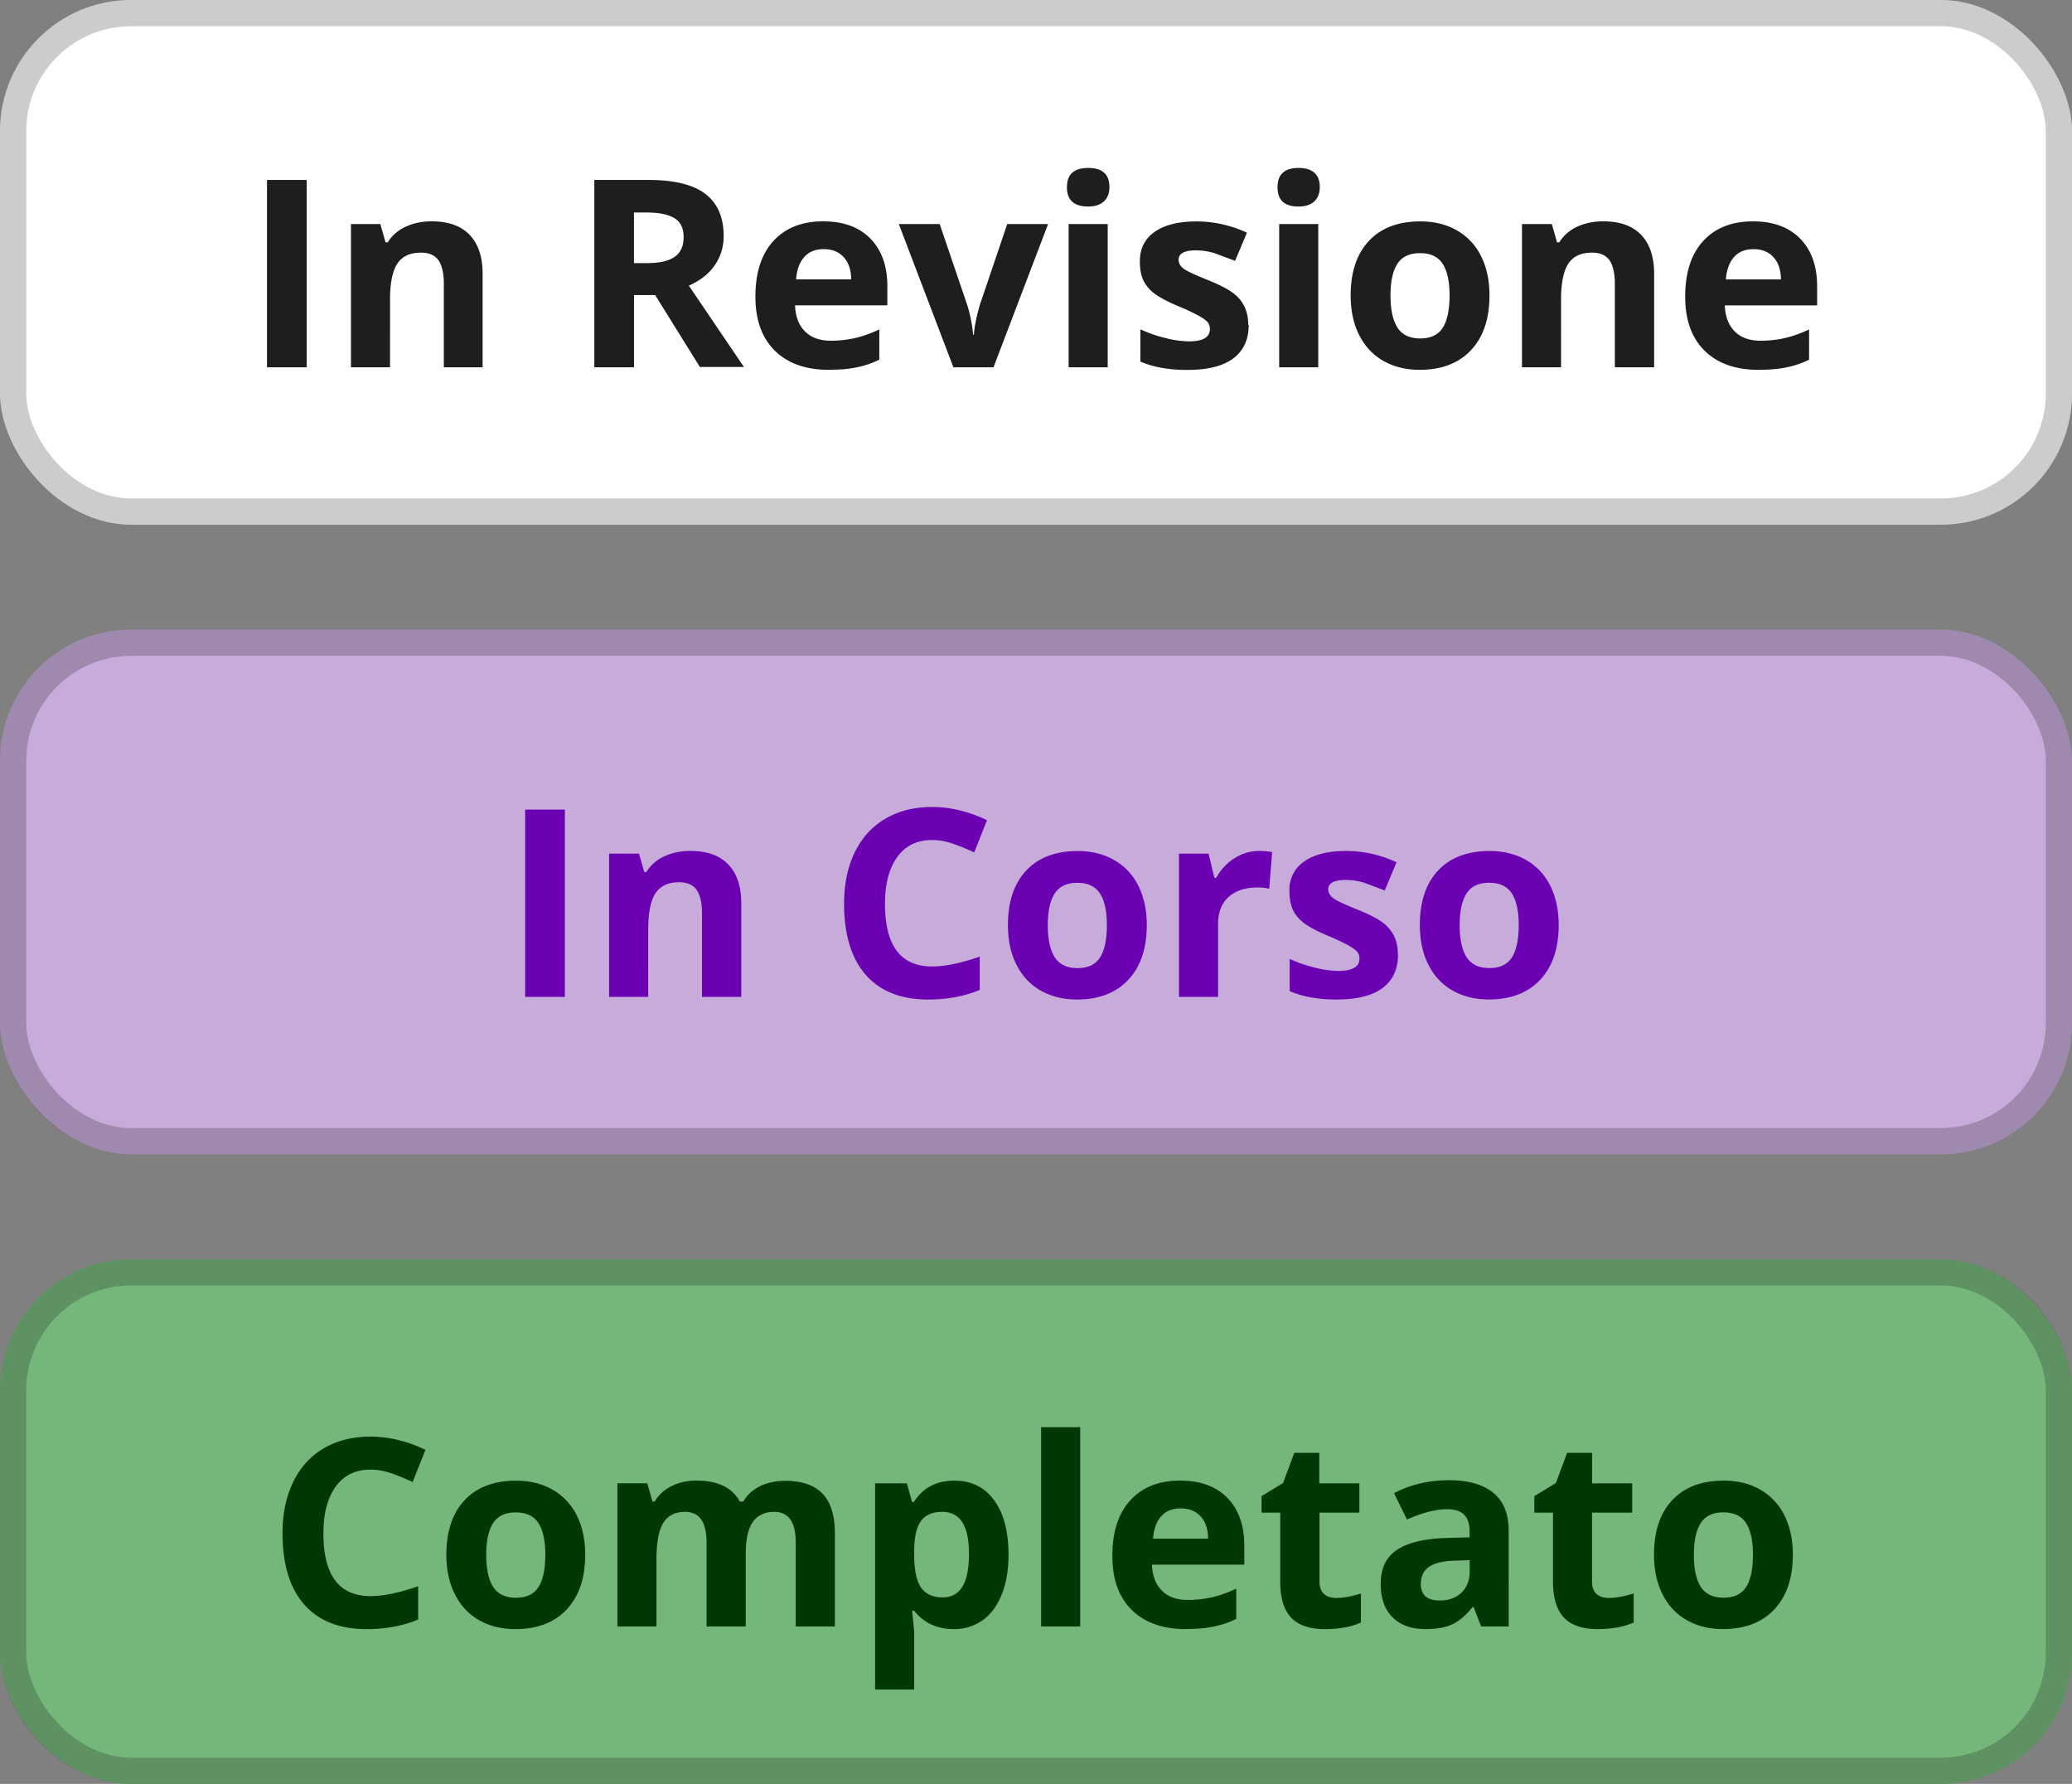
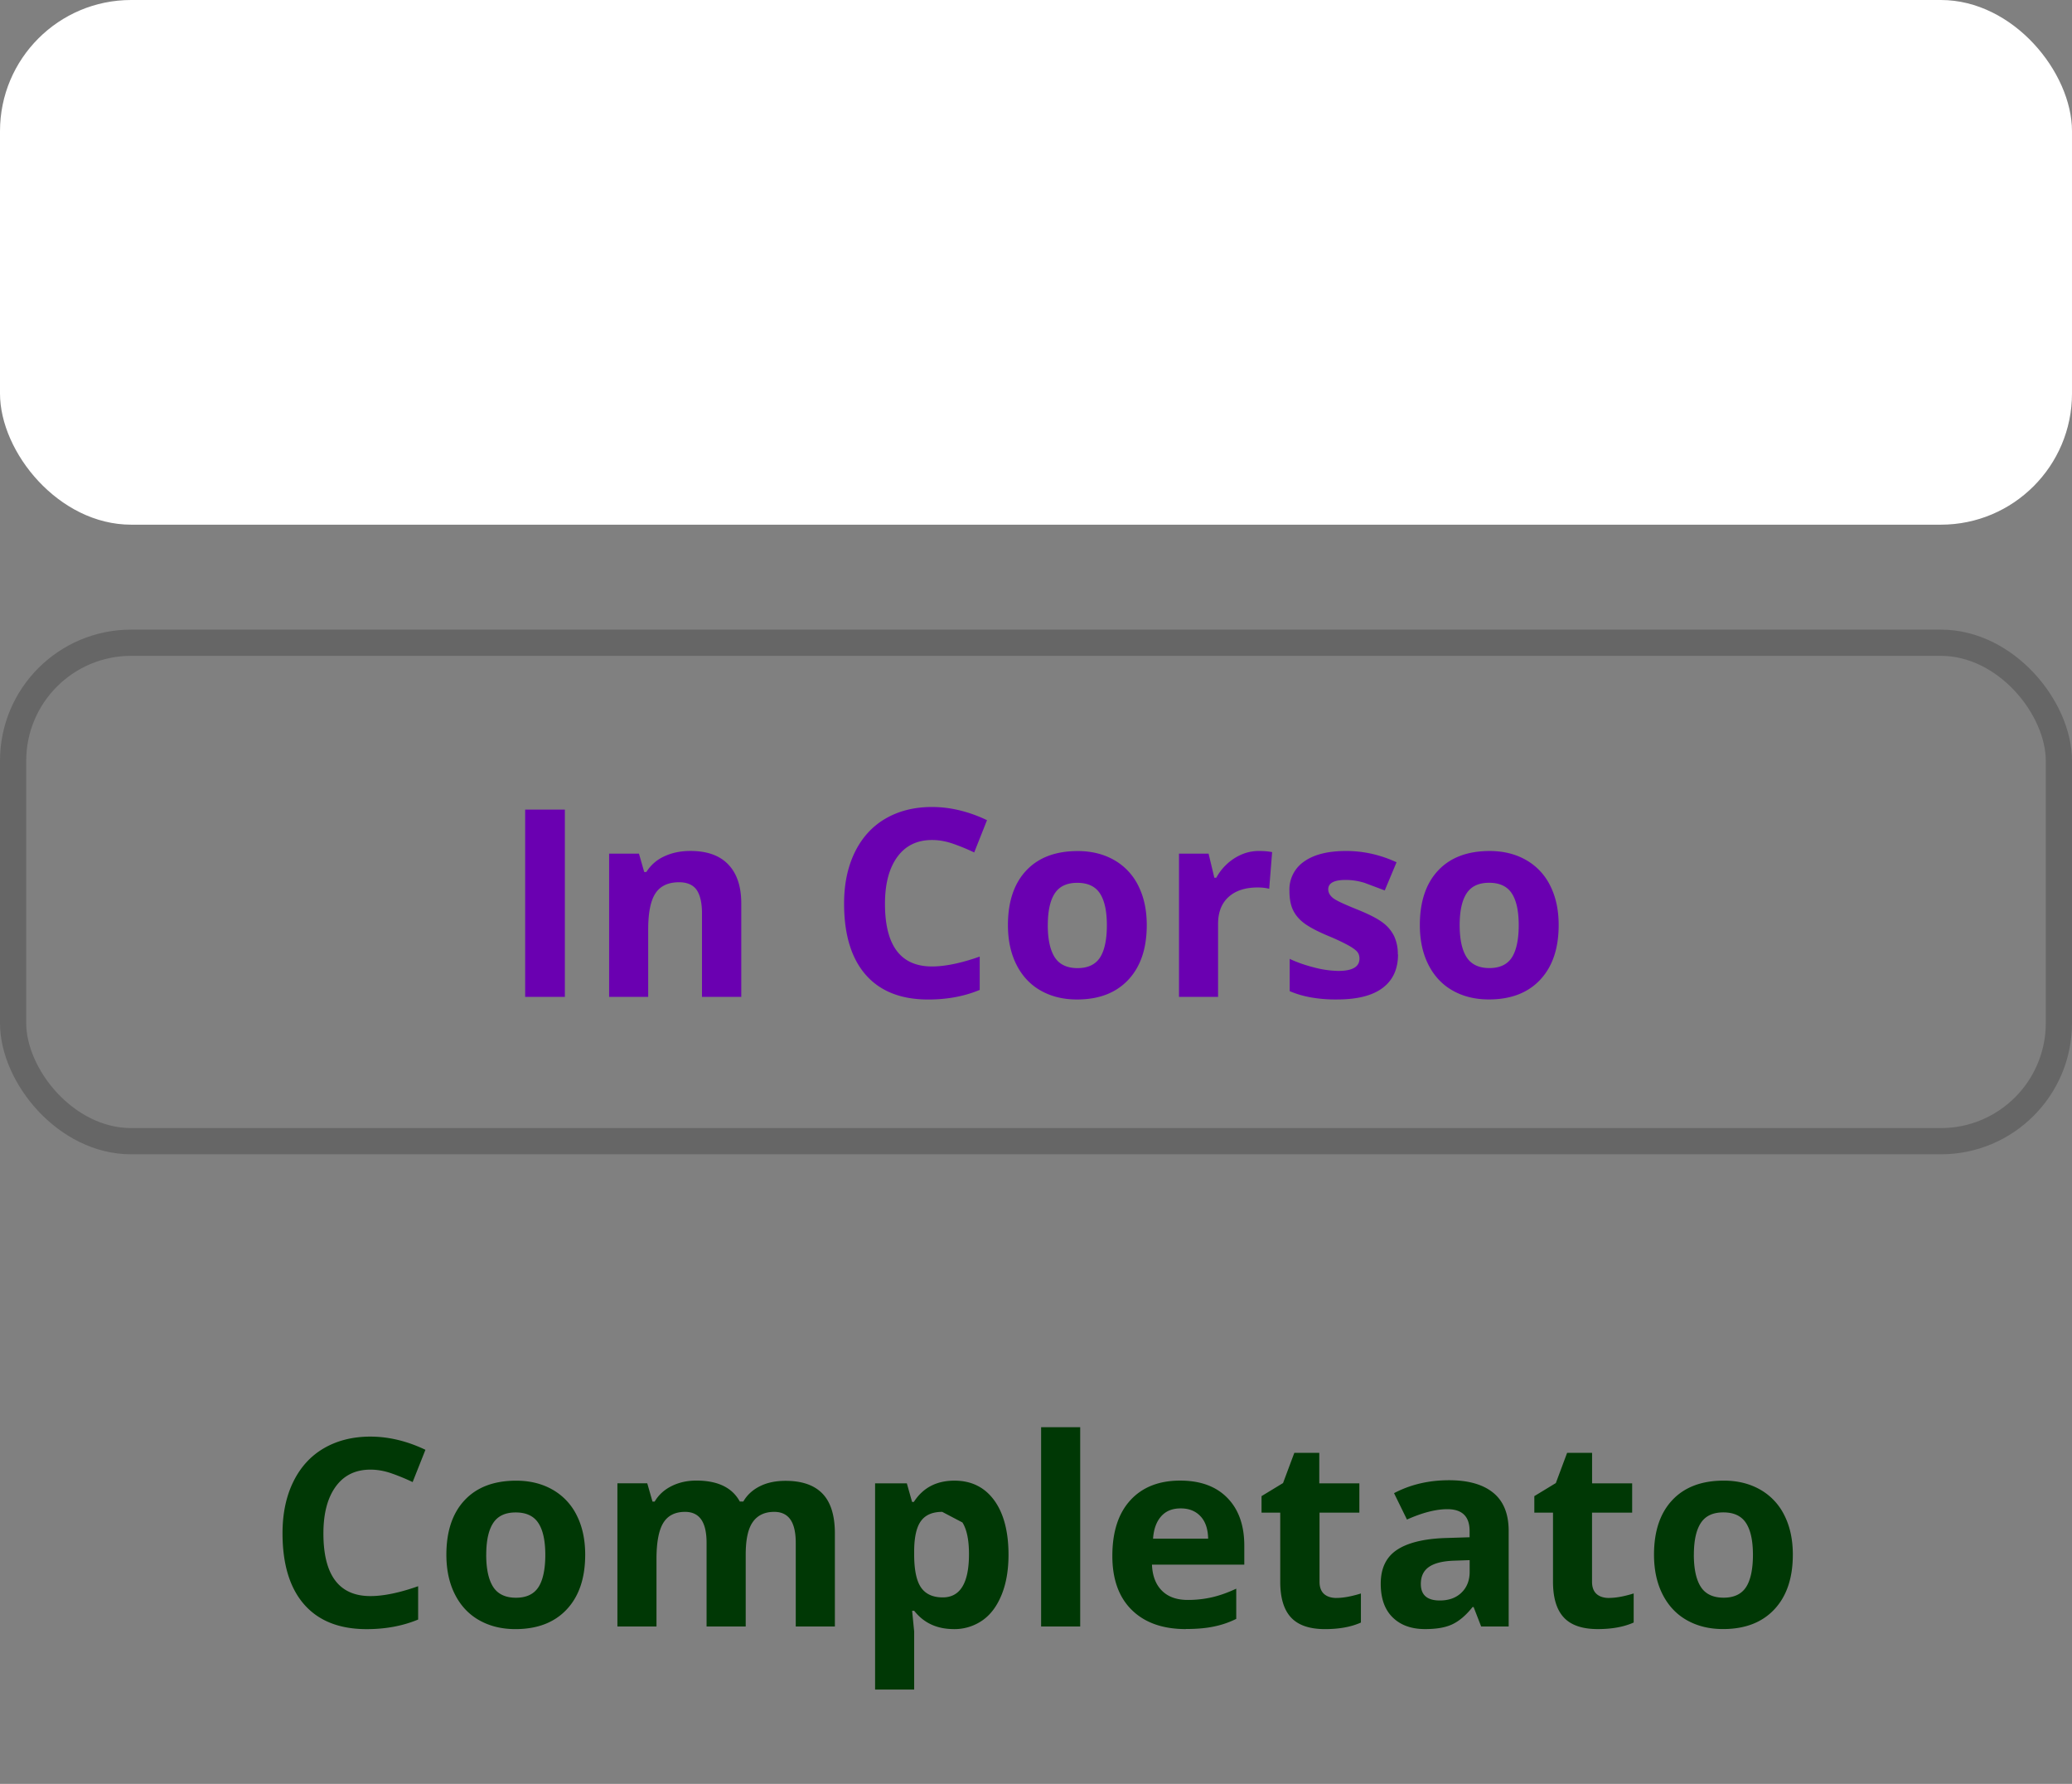
<svg xmlns="http://www.w3.org/2000/svg" width="79" height="68" fill="none">
  <rect width="100%" height="100%" fill="#808080" stroke="none" />
-   <rect y="48" width="79" height="20" rx="5" fill="#75b67b" />
-   <path d="M14.124 56.02c-.57 0-1.01.215-1.323.645s-.47 1.022-.47 1.787c0 1.592.597 2.388 1.792 2.388.5 0 1.108-.125 1.82-.376v1.27c-.586.244-1.24.366-1.963.366-1.038 0-1.833-.314-2.383-.942s-.825-1.536-.825-2.715c0-.742.135-1.392.405-1.948s.657-.988 1.162-1.284 1.102-.45 1.782-.45c.693 0 1.4.168 2.1.503l-.488 1.23c-.267-.127-.536-.238-.806-.332s-.536-.142-.796-.142zm4.414 3.242c0 .54.088.95.264 1.226s.47.415.87.415.682-.137.855-.4.264-.687.264-1.23-.088-.946-.264-1.216-.464-.405-.864-.405-.684.135-.86.405-.264.672-.264 1.216zm3.774 0c0 .89-.234 1.584-.703 2.085s-1.12.752-1.958.752c-.524 0-.986-.114-1.387-.342s-.708-.562-.923-.99-.322-.93-.322-1.504c0-.892.233-1.585.698-2.08s1.12-.742 1.963-.742c.524 0 .986.114 1.387.342a2.28 2.28 0 0 1 .923.981c.215.427.322.926.322 1.5zM28.43 62h-1.49v-3.188c0-.394-.067-.69-.2-.884s-.337-.298-.62-.298c-.38 0-.658.14-.83.42s-.26.74-.26 1.382V62h-1.49v-5.46h1.138l.2.698h.083c.146-.25.358-.446.635-.586s.594-.215.952-.215c.817 0 1.37.267 1.66.8h.132c.146-.254.36-.45.645-.59s.61-.2.967-.2c.62 0 1.086.16 1.4.48s.48.824.48 1.523V62H30.34v-3.188c0-.394-.067-.69-.2-.884s-.337-.298-.62-.298c-.365 0-.638.13-.82.39s-.268.674-.268 1.24V62zm7.935.098c-.64 0-1.144-.233-1.51-.698h-.078l.078.79v2.212h-1.49v-7.86h1.21l.2.708h.068c.348-.54.864-.81 1.548-.81.645 0 1.15.25 1.514.747s.547 1.2.547 2.075c0 .583-.086 1.09-.26 1.52s-.412.757-.728.98a1.87 1.87 0 0 1-1.113.337zm-.44-4.468c-.368 0-.636.114-.806.342s-.257.597-.264 1.118v.16c0 .586.086 1.006.26 1.26s.453.38.83.38c.667 0 1-.55 1-1.65 0-.537-.083-.94-.25-1.206s-.42-.405-.77-.405zm5.26 4.37h-1.49v-7.598h1.49V62zm3.828-4.502c-.316 0-.563.1-.742.303s-.282.482-.308.85h2.1c-.007-.368-.102-.65-.288-.85s-.436-.303-.752-.303zm.2 4.6c-.88 0-1.566-.243-2.06-.728s-.742-1.172-.742-2.06c0-.915.228-1.62.684-2.12s1.092-.752 1.9-.752c.772 0 1.372.22 1.802.66s.645 1.046.645 1.82v.723h-3.52c.016.423.142.754.376.99s.563.356.986.356a4.09 4.09 0 0 0 .933-.103c.293-.068.6-.177.918-.327v1.152a3.42 3.42 0 0 1-.835.288c-.296.065-.658.098-1.084.098zm5.737-1.187c.26 0 .573-.057.938-.17v1.108c-.37.166-.827.25-1.367.25-.596 0-1.03-.15-1.304-.45s-.405-.755-.405-1.357V57.66h-.713v-.63l.82-.498.43-1.152h.952v1.162h1.528v1.118H50.31v2.632c0 .212.06.368.176.47s.278.15.474.15zM56.473 62l-.288-.742h-.04c-.25.316-.51.535-.776.66s-.61.18-1.035.18c-.524 0-.937-.15-1.24-.45s-.45-.726-.45-1.28c0-.58.202-1.006.605-1.28s1.02-.43 1.836-.46l.947-.03v-.24c0-.553-.283-.83-.85-.83-.436 0-.95.132-1.538.395l-.493-1.006c.628-.33 1.325-.493 2.1-.493.732 0 1.294.16 1.685.48s.586.804.586 1.455V62h-1.04zm-.44-2.53l-.576.02c-.433.013-.755.09-.967.234s-.317.36-.317.654c0 .42.24.63.723.63.345 0 .62-.1.825-.298s.313-.462.313-.79v-.45zm5.317 1.44c.26 0 .573-.057.938-.17v1.108c-.37.166-.827.25-1.367.25-.596 0-1.03-.15-1.304-.45s-.405-.755-.405-1.357V57.66H58.5v-.63l.82-.498.43-1.152h.952v1.162h1.528v1.118H60.7v2.632c0 .212.06.368.176.47s.278.15.474.15zm3.232-1.65c0 .54.088.95.264 1.226s.47.415.87.415.682-.137.855-.4.264-.687.264-1.23-.088-.946-.264-1.216-.464-.405-.864-.405-.684.135-.86.405-.264.672-.264 1.216zm3.774 0c0 .89-.234 1.584-.703 2.085s-1.12.752-1.958.752c-.524 0-.986-.114-1.387-.342s-.708-.562-.923-.99-.322-.93-.322-1.504c0-.892.233-1.585.698-2.08s1.12-.742 1.963-.742c.524 0 .986.114 1.387.342a2.28 2.28 0 0 1 .923.981c.215.427.322.926.322 1.5z" fill="#003805" />
-   <rect x=".5" y="48.5" width="78" height="19" rx="4.5" stroke="#000" stroke-opacity=".2" />
+   <path d="M14.124 56.02c-.57 0-1.01.215-1.323.645s-.47 1.022-.47 1.787c0 1.592.597 2.388 1.792 2.388.5 0 1.108-.125 1.82-.376v1.27c-.586.244-1.24.366-1.963.366-1.038 0-1.833-.314-2.383-.942s-.825-1.536-.825-2.715c0-.742.135-1.392.405-1.948s.657-.988 1.162-1.284 1.102-.45 1.782-.45c.693 0 1.4.168 2.1.503l-.488 1.23c-.267-.127-.536-.238-.806-.332s-.536-.142-.796-.142zm4.414 3.242c0 .54.088.95.264 1.226s.47.415.87.415.682-.137.855-.4.264-.687.264-1.23-.088-.946-.264-1.216-.464-.405-.864-.405-.684.135-.86.405-.264.672-.264 1.216zm3.774 0c0 .89-.234 1.584-.703 2.085s-1.12.752-1.958.752c-.524 0-.986-.114-1.387-.342s-.708-.562-.923-.99-.322-.93-.322-1.504c0-.892.233-1.585.698-2.08s1.12-.742 1.963-.742c.524 0 .986.114 1.387.342a2.28 2.28 0 0 1 .923.981c.215.427.322.926.322 1.5zM28.43 62h-1.49v-3.188c0-.394-.067-.69-.2-.884s-.337-.298-.62-.298c-.38 0-.658.14-.83.42s-.26.74-.26 1.382V62h-1.49v-5.46h1.138l.2.698h.083c.146-.25.358-.446.635-.586s.594-.215.952-.215c.817 0 1.37.267 1.66.8h.132c.146-.254.36-.45.645-.59s.61-.2.967-.2c.62 0 1.086.16 1.4.48s.48.824.48 1.523V62H30.34v-3.188c0-.394-.067-.69-.2-.884s-.337-.298-.62-.298c-.365 0-.638.13-.82.39s-.268.674-.268 1.24V62zm7.935.098c-.64 0-1.144-.233-1.51-.698h-.078l.078.79v2.212h-1.49v-7.86h1.21l.2.708h.068c.348-.54.864-.81 1.548-.81.645 0 1.15.25 1.514.747s.547 1.2.547 2.075c0 .583-.086 1.09-.26 1.52s-.412.757-.728.98a1.87 1.87 0 0 1-1.113.337zm-.44-4.468c-.368 0-.636.114-.806.342s-.257.597-.264 1.118v.16c0 .586.086 1.006.26 1.26s.453.38.83.38c.667 0 1-.55 1-1.65 0-.537-.083-.94-.25-1.206zm5.26 4.37h-1.49v-7.598h1.49V62zm3.828-4.502c-.316 0-.563.1-.742.303s-.282.482-.308.85h2.1c-.007-.368-.102-.65-.288-.85s-.436-.303-.752-.303zm.2 4.6c-.88 0-1.566-.243-2.06-.728s-.742-1.172-.742-2.06c0-.915.228-1.62.684-2.12s1.092-.752 1.9-.752c.772 0 1.372.22 1.802.66s.645 1.046.645 1.82v.723h-3.52c.016.423.142.754.376.99s.563.356.986.356a4.09 4.09 0 0 0 .933-.103c.293-.068.6-.177.918-.327v1.152a3.42 3.42 0 0 1-.835.288c-.296.065-.658.098-1.084.098zm5.737-1.187c.26 0 .573-.057.938-.17v1.108c-.37.166-.827.25-1.367.25-.596 0-1.03-.15-1.304-.45s-.405-.755-.405-1.357V57.66h-.713v-.63l.82-.498.43-1.152h.952v1.162h1.528v1.118H50.31v2.632c0 .212.06.368.176.47s.278.15.474.15zM56.473 62l-.288-.742h-.04c-.25.316-.51.535-.776.66s-.61.18-1.035.18c-.524 0-.937-.15-1.24-.45s-.45-.726-.45-1.28c0-.58.202-1.006.605-1.28s1.02-.43 1.836-.46l.947-.03v-.24c0-.553-.283-.83-.85-.83-.436 0-.95.132-1.538.395l-.493-1.006c.628-.33 1.325-.493 2.1-.493.732 0 1.294.16 1.685.48s.586.804.586 1.455V62h-1.04zm-.44-2.53l-.576.02c-.433.013-.755.09-.967.234s-.317.36-.317.654c0 .42.24.63.723.63.345 0 .62-.1.825-.298s.313-.462.313-.79v-.45zm5.317 1.44c.26 0 .573-.057.938-.17v1.108c-.37.166-.827.25-1.367.25-.596 0-1.03-.15-1.304-.45s-.405-.755-.405-1.357V57.66H58.5v-.63l.82-.498.43-1.152h.952v1.162h1.528v1.118H60.7v2.632c0 .212.06.368.176.47s.278.15.474.15zm3.232-1.65c0 .54.088.95.264 1.226s.47.415.87.415.682-.137.855-.4.264-.687.264-1.23-.088-.946-.264-1.216-.464-.405-.864-.405-.684.135-.86.405-.264.672-.264 1.216zm3.774 0c0 .89-.234 1.584-.703 2.085s-1.12.752-1.958.752c-.524 0-.986-.114-1.387-.342s-.708-.562-.923-.99-.322-.93-.322-1.504c0-.892.233-1.585.698-2.08s1.12-.742 1.963-.742c.524 0 .986.114 1.387.342a2.28 2.28 0 0 1 .923.981c.215.427.322.926.322 1.5z" fill="#003805" />
  <rect width="79" height="20" rx="5" fill="#fff" />
-   <path d="M10.18 14V6.86h1.514V14H10.18zm8.232 0h-1.49v-3.188c0-.394-.07-.69-.2-.884s-.363-.298-.67-.298c-.417 0-.718.14-.903.42s-.278.737-.278 1.382V14h-1.49V8.54H14.5l.2.698h.083a1.56 1.56 0 0 1 .684-.596c.293-.137.625-.205.996-.205.635 0 1.117.173 1.445.518s.493.837.493 1.484V14zm5.762-3.97h.488c.48 0 .832-.08 1.06-.24s.342-.4.342-.752-.117-.58-.352-.723-.59-.215-1.08-.215h-.46v1.93zm0 1.23V14H22.66V6.86h2.08c.97 0 1.688.177 2.153.532s.698.887.698 1.606c0 .42-.116.794-.347 1.123s-.558.58-.98.767l2.1 3.1h-1.68l-1.704-2.74h-.806zm7.23-1.763c-.316 0-.563.1-.742.303s-.282.482-.308.85h2.1c-.006-.368-.102-.65-.288-.85s-.436-.303-.752-.303zm.2 4.6c-.88 0-1.566-.243-2.06-.728s-.742-1.172-.742-2.06c0-.915.228-1.62.684-2.12s1.092-.752 1.9-.752c.77 0 1.372.22 1.802.66s.645 1.047.645 1.82v.723h-3.52c.016.423.142.754.376.99s.563.357.986.357a4.09 4.09 0 0 0 .933-.103c.293-.068.6-.177.918-.327v1.152a3.42 3.42 0 0 1-.835.288c-.296.065-.657.098-1.084.098zM36.35 14l-2.08-5.46h1.558l1.055 3.1a5.55 5.55 0 0 1 .22 1.118h.03c.016-.312.1-.685.22-1.118l1.05-3.1h1.558L37.88 14H36.35zm4.33-6.87c0-.485.27-.728.81-.728s.81.243.81.728c0 .23-.068.412-.205.542s-.335.2-.606.2c-.54 0-.81-.244-.81-.732zM42.234 14h-1.49V8.54h1.49V14zm5.376-1.62c0 .56-.195.986-.586 1.28s-.968.44-1.743.44a5.32 5.32 0 0 1-1.016-.083 3.74 3.74 0 0 1-.786-.234v-1.23a5.21 5.21 0 0 0 .933.327 3.82 3.82 0 0 0 .918.132c.54 0 .8-.156.8-.47 0-.117-.036-.21-.107-.283s-.195-.158-.37-.25-.4-.203-.703-.327c-.42-.176-.73-.34-.928-.488s-.338-.32-.43-.513-.132-.435-.132-.718c0-.485.187-.86.56-1.123s.912-.4 1.602-.4a4.54 4.54 0 0 1 1.919.43l-.45 1.074-.767-.288c-.238-.075-.48-.112-.727-.112-.44 0-.66.12-.66.356 0 .133.07.25.2.347s.454.242.933.435c.426.172.74.334.938.483a1.43 1.43 0 0 1 .44.518 1.59 1.59 0 0 1 .142.698zm1.1-5.25c0-.485.27-.728.8-.728s.81.243.81.728c0 .23-.068.412-.205.542s-.335.2-.605.2c-.54 0-.8-.244-.8-.732zM50.262 14h-1.49V8.54h1.49V14zm2.754-2.74c0 .54.088.95.264 1.226s.47.415.87.415.682-.137.854-.4.264-.687.264-1.23-.088-.946-.264-1.216-.464-.405-.864-.405-.684.135-.86.405-.264.672-.264 1.216zm3.774 0c0 .89-.234 1.584-.703 2.085s-1.12.752-1.958.752c-.524 0-.986-.114-1.387-.342s-.708-.562-.923-.99-.322-.93-.322-1.504c0-.892.233-1.585.698-2.08s1.12-.742 1.963-.742c.524 0 .986.114 1.387.342a2.28 2.28 0 0 1 .923.981c.215.426.322.926.322 1.5zM63.06 14h-1.49v-3.188c0-.394-.07-.69-.2-.884s-.363-.298-.67-.298c-.417 0-.718.14-.903.42s-.278.737-.278 1.382V14h-1.49V8.54h1.138l.2.698h.083a1.56 1.56 0 0 1 .684-.596c.293-.137.625-.205.996-.205.635 0 1.117.173 1.445.518s.493.837.493 1.484V14zm3.794-4.502c-.316 0-.563.1-.742.303s-.28.482-.308.85h2.1c-.007-.368-.103-.65-.288-.85s-.436-.303-.752-.303zm.2 4.6c-.88 0-1.566-.243-2.06-.728s-.742-1.172-.742-2.06c0-.915.228-1.62.684-2.12s1.092-.752 1.9-.752c.77 0 1.372.22 1.802.66s.645 1.047.645 1.82v.723h-3.52c.016.423.142.754.376.99s.563.357.986.357c.33 0 .64-.034.933-.103s.6-.177.918-.327v1.152a3.42 3.42 0 0 1-.835.288c-.296.065-.658.098-1.084.098z" fill="#1e1e1e" />
-   <rect x=".5" y=".5" width="78" height="19" rx="4.5" stroke="#000" stroke-opacity=".2" />
-   <rect y="24" width="79" height="20" rx="5" fill="#c7abda" />
  <path d="M20.023 38v-7.14h1.514V38h-1.514zm8.232 0h-1.49v-3.188c0-.394-.07-.69-.2-.884s-.363-.298-.67-.298c-.417 0-.718.14-.903.42s-.278.737-.278 1.382V38h-1.49v-5.46h1.138l.2.698h.083a1.56 1.56 0 0 1 .684-.596c.293-.137.625-.205.996-.205.635 0 1.116.172 1.445.518s.493.837.493 1.484V38zm7.28-5.98c-.57 0-1.01.215-1.323.645s-.47 1.022-.47 1.787c0 1.592.597 2.388 1.792 2.388.5 0 1.108-.125 1.82-.376v1.27c-.586.244-1.24.366-1.963.366-1.038 0-1.833-.314-2.383-.942s-.825-1.536-.825-2.715c0-.742.135-1.392.405-1.948s.658-.988 1.162-1.284 1.102-.45 1.782-.45c.693 0 1.4.168 2.1.503l-.488 1.23c-.267-.127-.535-.238-.806-.332s-.535-.142-.796-.142zm4.414 3.242c0 .54.088.95.264 1.226s.47.415.87.415.682-.137.855-.4.264-.687.264-1.23-.088-.946-.264-1.216-.464-.405-.864-.405-.684.135-.86.405-.264.672-.264 1.216zm3.774 0c0 .89-.234 1.584-.703 2.085s-1.12.752-1.958.752c-.524 0-.986-.114-1.387-.342s-.708-.562-.923-.99-.322-.93-.322-1.504c0-.892.233-1.585.698-2.08s1.12-.742 1.963-.742c.524 0 .986.114 1.387.342a2.28 2.28 0 0 1 .923.981c.215.427.322.926.322 1.5zM48 32.438c.202 0 .37.015.503.044l-.112 1.397c-.12-.032-.267-.05-.44-.05-.475 0-.846.122-1.113.366s-.396.586-.396 1.025V38h-1.49v-5.46h1.128l.22.918h.073a2.04 2.04 0 0 1 .684-.737c.3-.19.604-.283.942-.283zm5.303 3.94c0 .56-.195.986-.586 1.28s-.968.44-1.743.44a5.32 5.32 0 0 1-1.016-.083c-.28-.052-.542-.13-.786-.234v-1.23c.277.13.587.24.933.327a3.82 3.82 0 0 0 .918.132c.54 0 .81-.156.81-.47 0-.117-.036-.212-.107-.283s-.195-.158-.37-.25-.4-.203-.703-.327c-.42-.176-.73-.34-.928-.488s-.34-.32-.43-.513-.132-.435-.132-.718a1.29 1.29 0 0 1 .562-1.123c.378-.267.91-.4 1.602-.4.657 0 1.297.143 1.92.43l-.45 1.074-.767-.288c-.238-.075-.48-.112-.727-.112-.44 0-.66.12-.66.356 0 .133.07.25.2.347s.454.242.933.435c.426.173.74.334.938.483a1.43 1.43 0 0 1 .439.518 1.59 1.59 0 0 1 .142.698zm2.35-1.118c0 .54.088.95.264 1.226s.47.415.87.415.682-.137.854-.4.264-.687.264-1.23-.088-.946-.264-1.216-.464-.405-.864-.405-.684.135-.86.405-.264.672-.264 1.216zm3.775 0c0 .89-.234 1.584-.703 2.085s-1.12.752-1.958.752c-.524 0-.986-.114-1.387-.342s-.708-.562-.923-.99-.322-.93-.322-1.504c0-.892.233-1.585.698-2.08s1.12-.742 1.963-.742c.524 0 .986.114 1.387.342a2.28 2.28 0 0 1 .923.981c.215.427.322.926.322 1.5z" fill="#6a00b1" />
  <rect x=".5" y="24.5" width="78" height="19" rx="4.5" stroke="#000" stroke-opacity=".2" />
</svg>